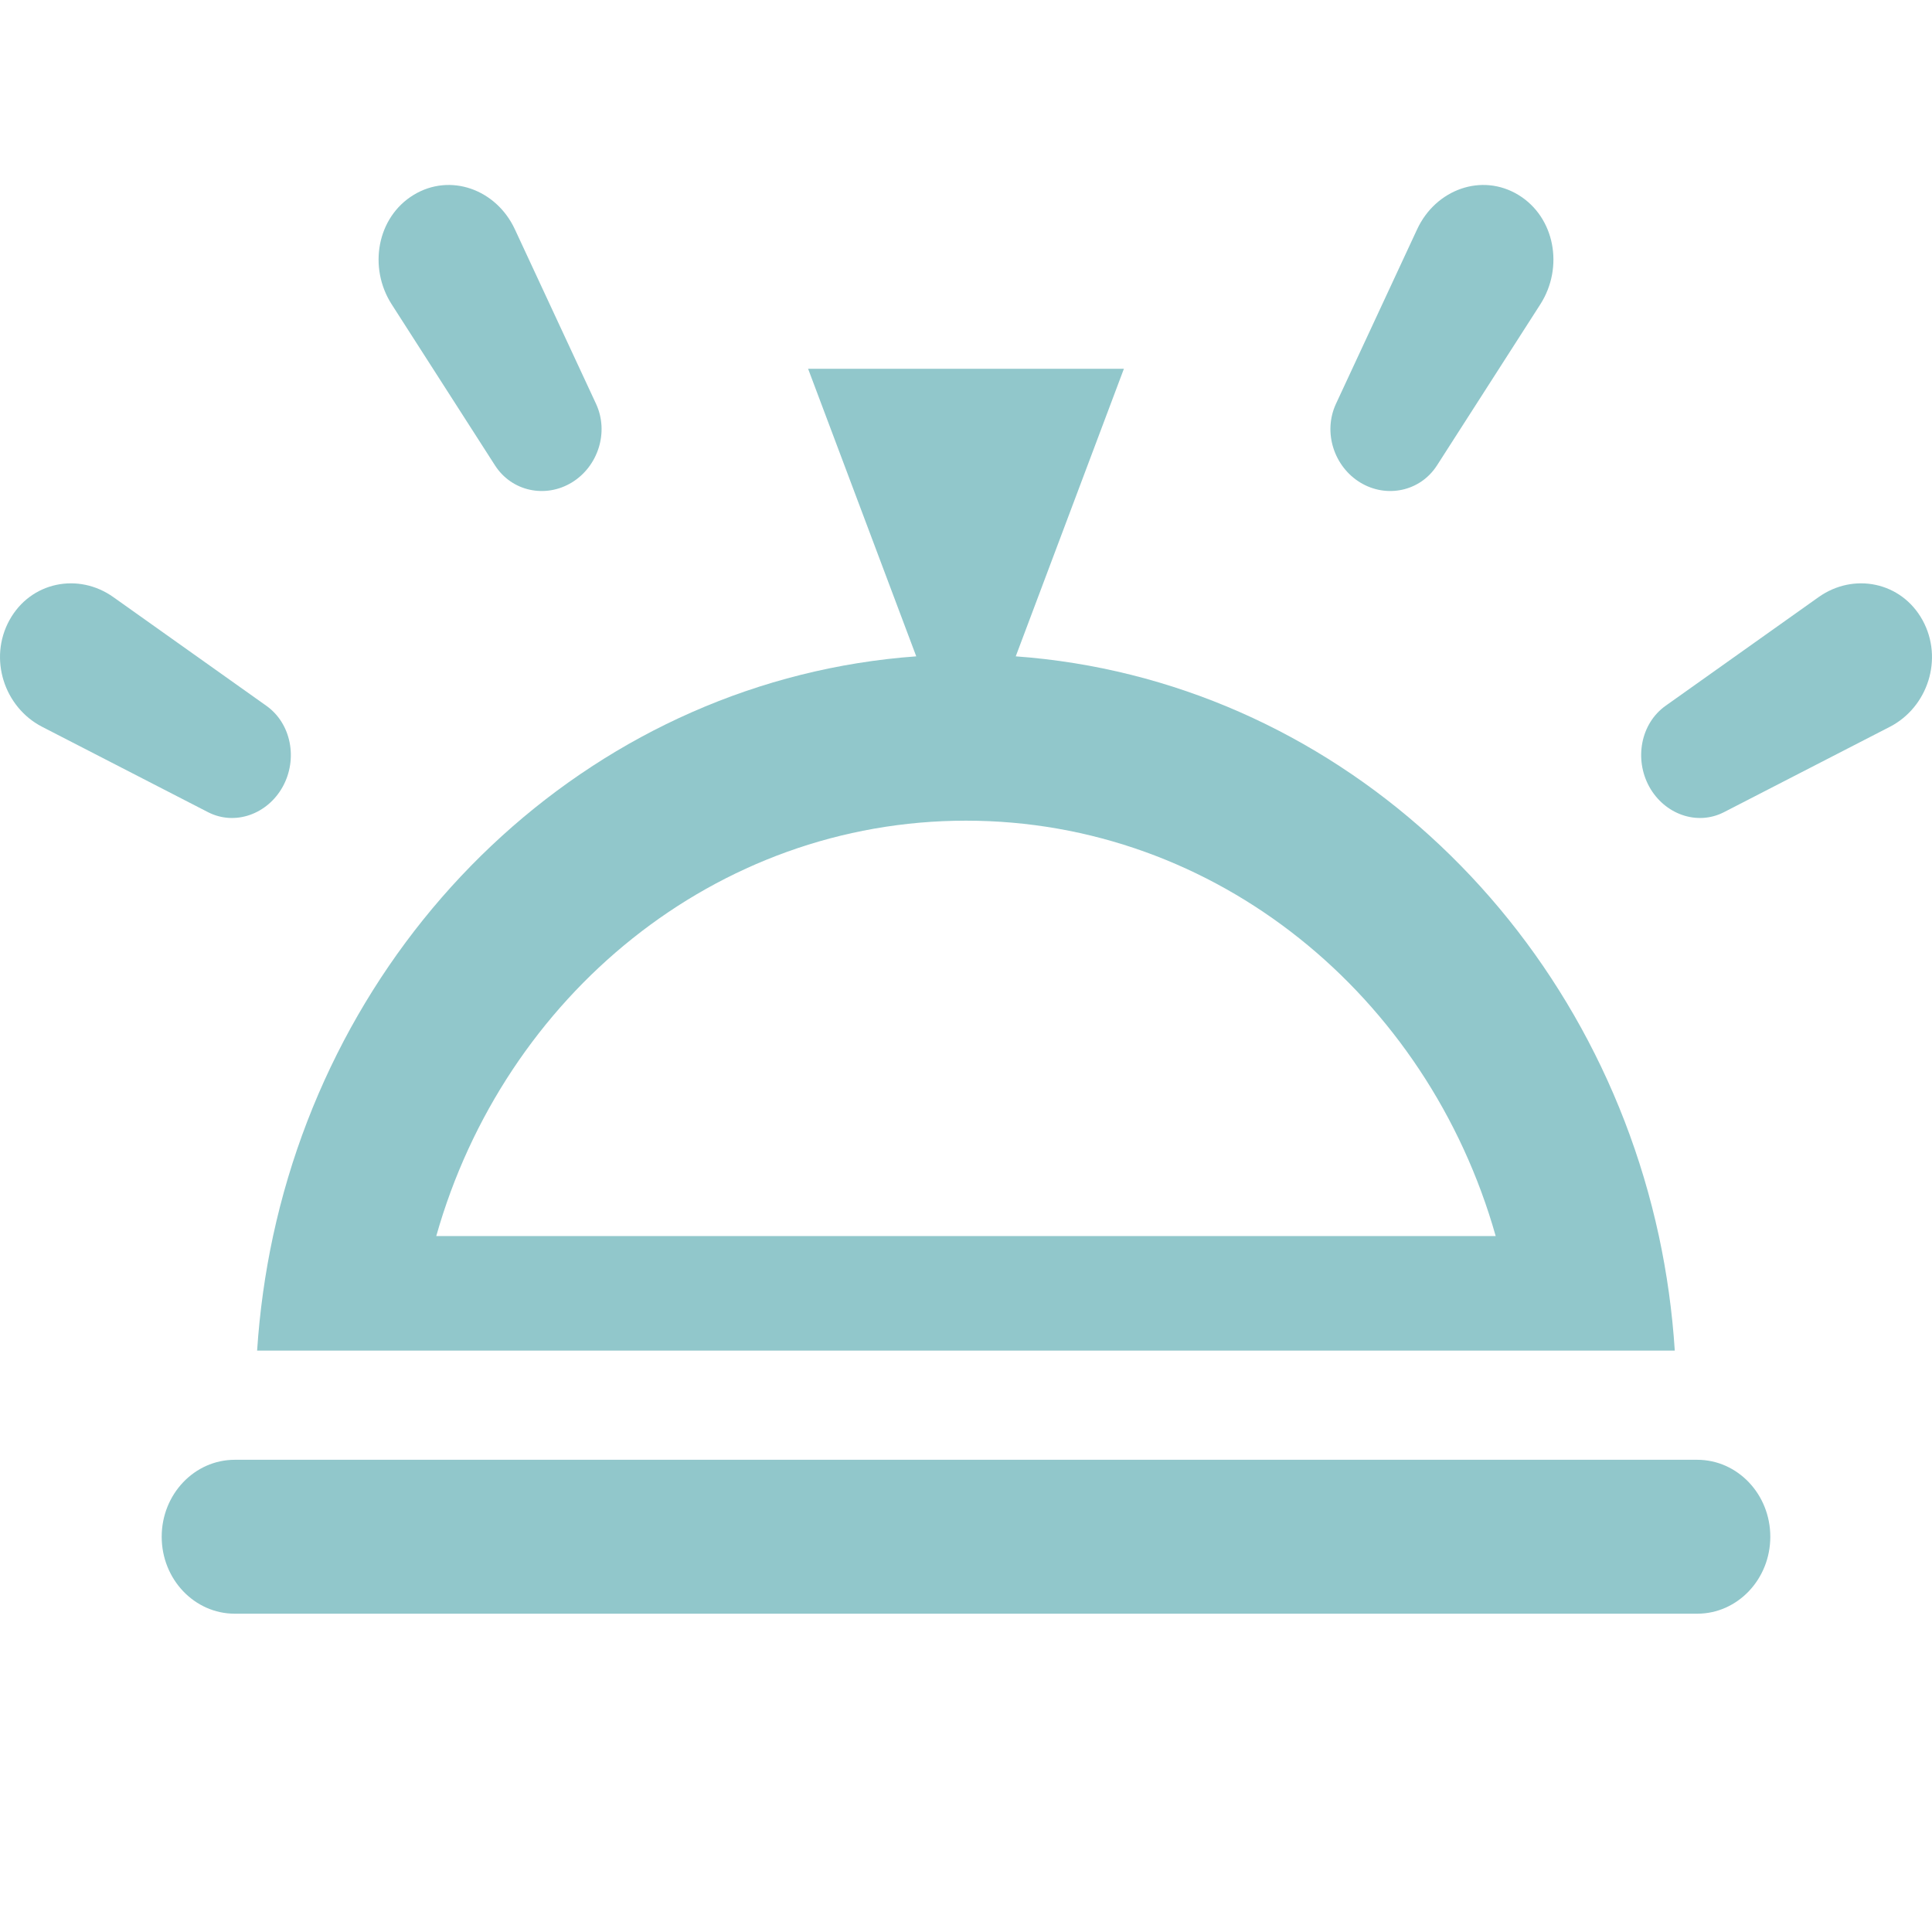
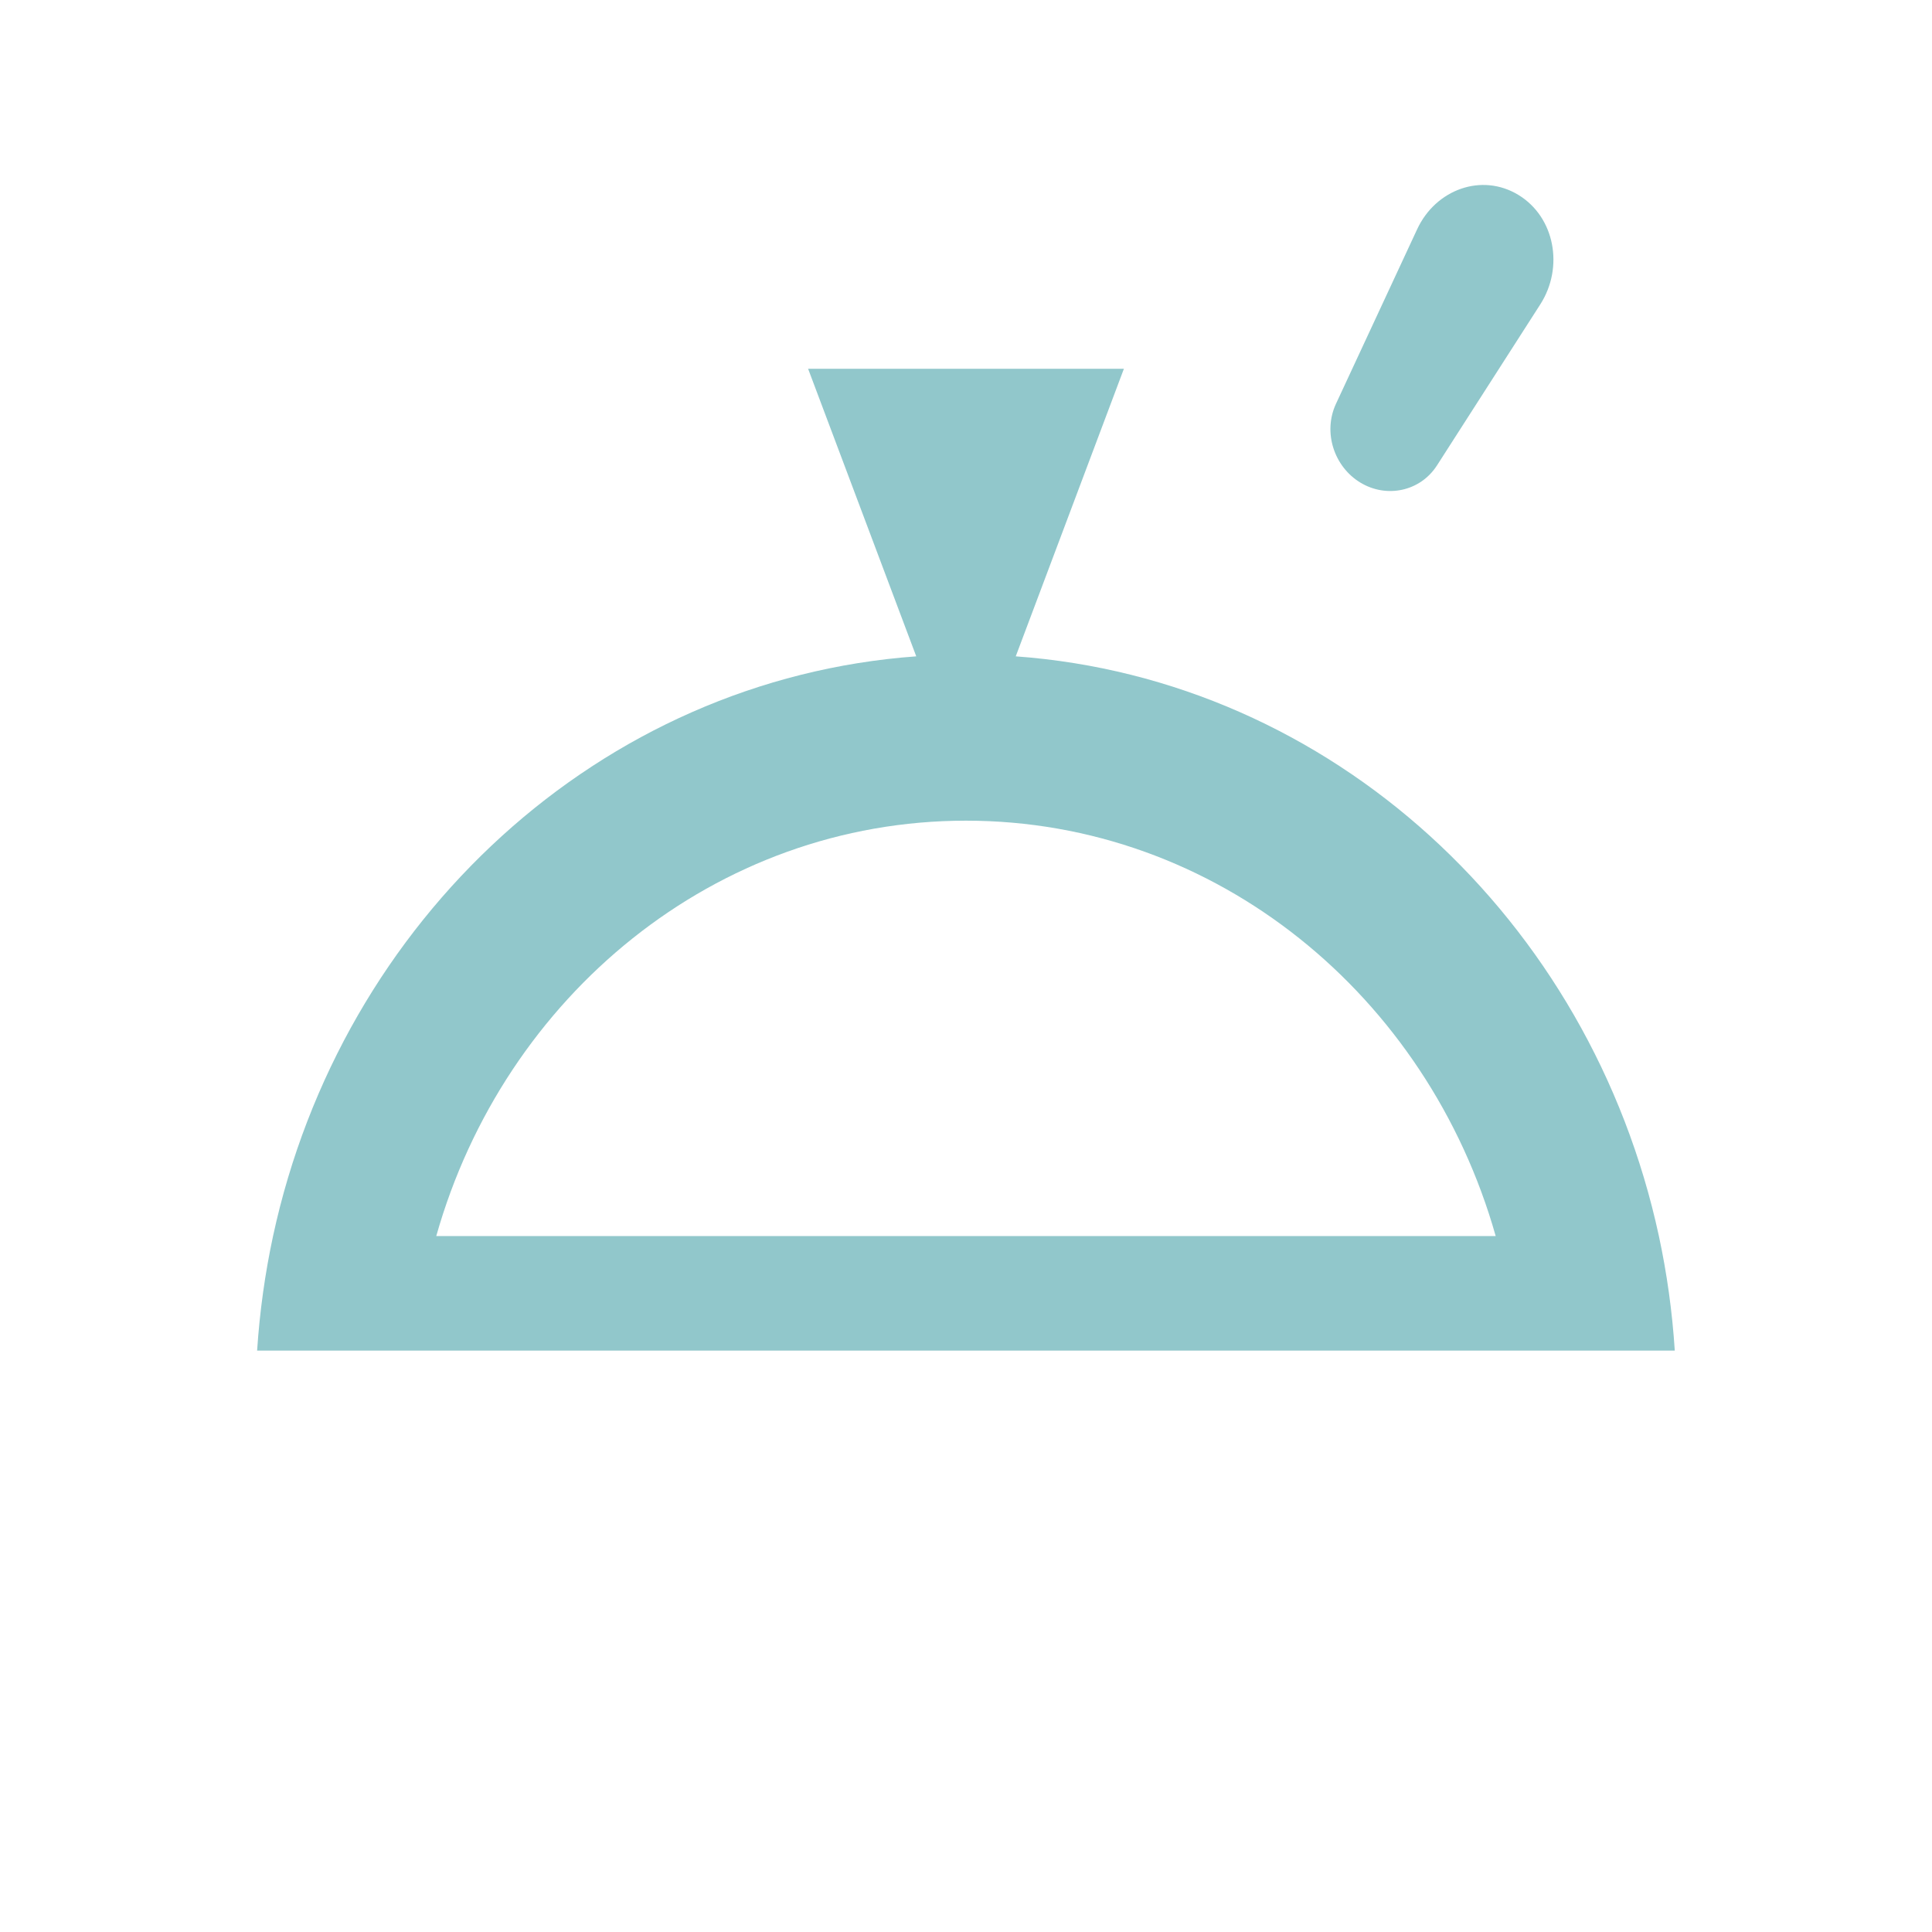
<svg xmlns="http://www.w3.org/2000/svg" width="36" height="36" viewBox="0 0 36 36" fill="none">
-   <path d="M35.215 13.543C35.922 13.178 36.218 12.274 35.824 11.556C35.429 10.839 34.539 10.663 33.886 11.127L31.035 13.152C30.57 13.483 30.45 14.146 30.731 14.658C31.013 15.17 31.62 15.393 32.125 15.133L35.215 13.543Z" fill="#91C7CB" />
  <path d="M28.702 5.67C29.142 4.983 28.975 4.047 28.293 3.632C27.611 3.217 26.752 3.528 26.406 4.273L24.894 7.524C24.647 8.056 24.859 8.695 25.346 8.991C25.832 9.287 26.463 9.161 26.777 8.671L28.702 5.67Z" fill="#91C7CB" />
-   <path d="M9.594 4.273C9.248 3.528 8.389 3.217 7.707 3.632C7.025 4.047 6.858 4.983 7.298 5.67L9.223 8.671C9.537 9.161 10.168 9.287 10.654 8.991C11.141 8.695 11.353 8.056 11.106 7.524L9.594 4.273Z" fill="#91C7CB" />
-   <path d="M2.113 11.127C1.461 10.663 0.571 10.839 0.176 11.556C-0.218 12.274 0.078 13.178 0.785 13.543L3.875 15.133C4.38 15.393 4.987 15.17 5.269 14.658C5.551 14.146 5.43 13.483 4.964 13.152L2.113 11.127Z" fill="#91C7CB" />
  <path fill-rule="evenodd" clip-rule="evenodd" d="M18.927 12.23C24.812 12.658 29.639 17.135 30.911 23.032C31.06 23.725 31.16 24.438 31.207 25.166H4.791C4.839 24.438 4.939 23.725 5.088 23.032C6.36 17.134 11.187 12.658 17.073 12.23L15.058 6.872H20.942L18.927 12.23ZM8.129 23.032C9.395 18.556 13.335 15.292 18 15.292C22.664 15.292 26.604 18.556 27.87 23.032H8.129Z" fill="#91C7CB" />
-   <path d="M3.013 28.635C3.013 27.843 3.623 27.201 4.375 27.201H31.625C32.377 27.201 32.987 27.843 32.987 28.635C32.987 29.427 32.377 30.069 31.625 30.069H4.375C3.623 30.069 3.013 29.427 3.013 28.635Z" fill="#91C7CB" />
</svg>